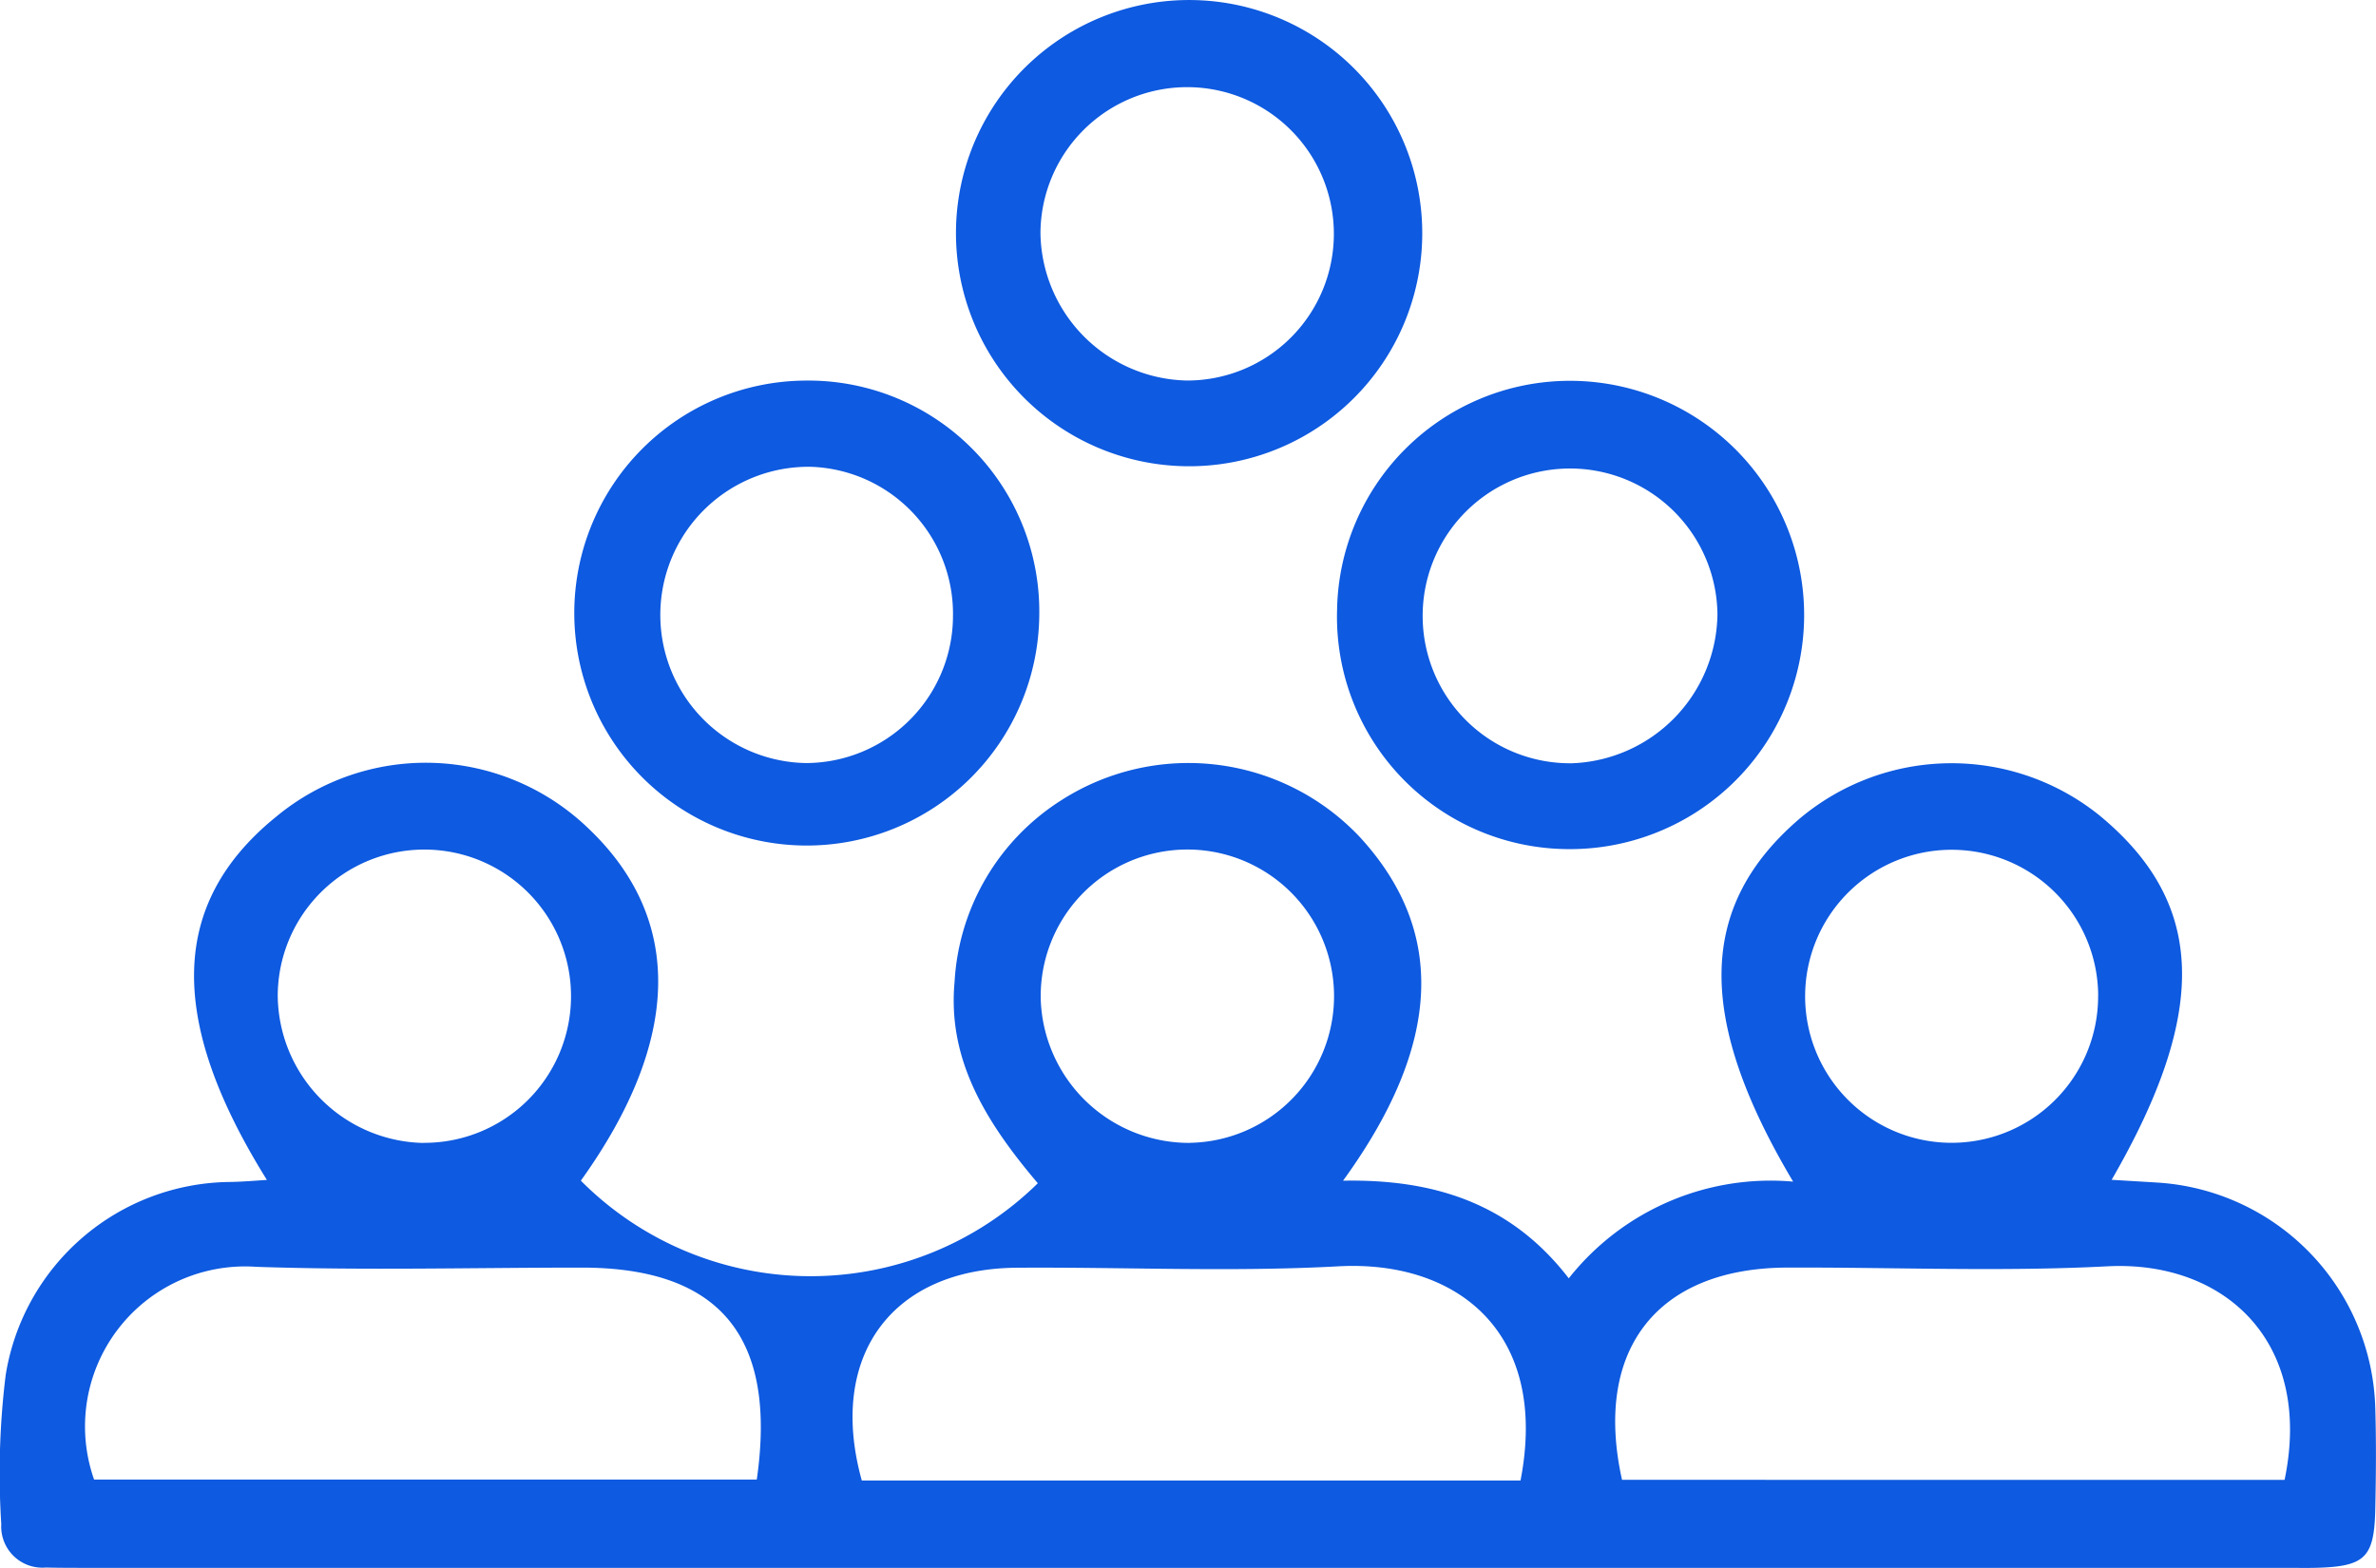
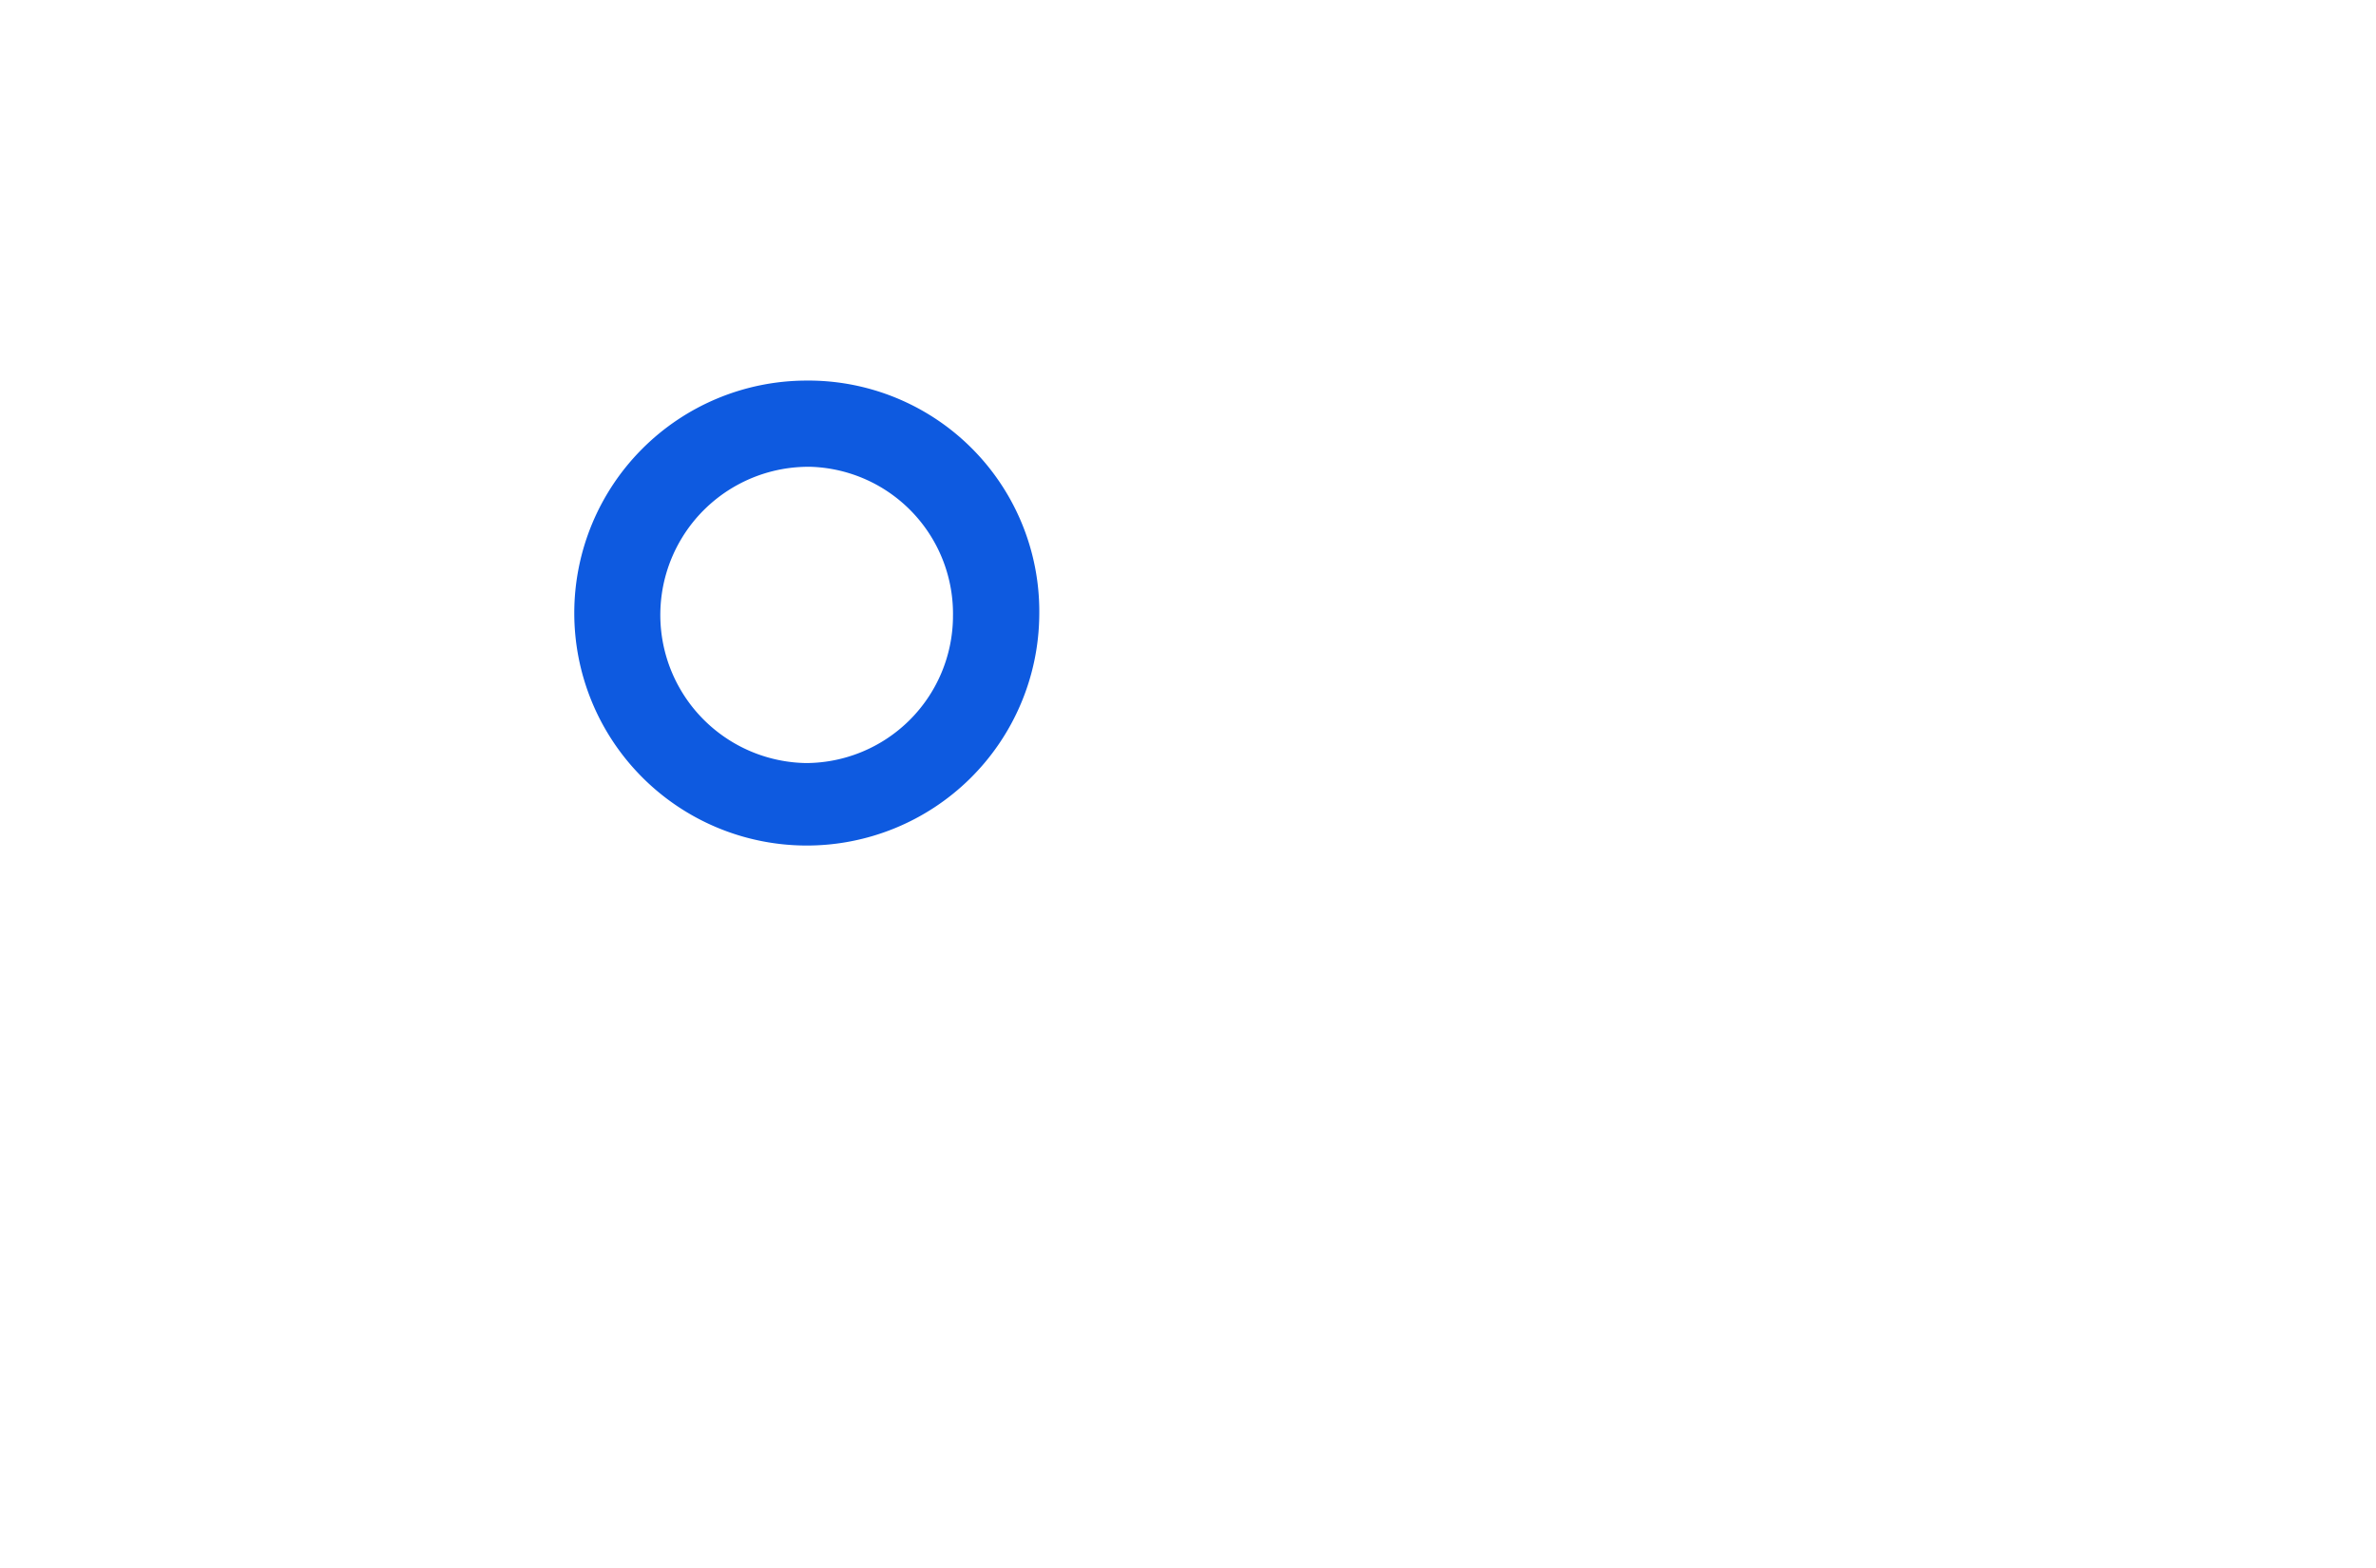
<svg xmlns="http://www.w3.org/2000/svg" width="82" height="54.127" viewBox="0 0 82 54.127">
  <defs>
    <style>.a{fill:#0e5ae0;}</style>
  </defs>
  <g transform="translate(0)">
-     <path class="a" d="M3520.96,4382.6c-3.465-5.555-3.341-9.575.326-12.541a8.085,8.085,0,0,1,10.78.419c3.26,3.106,3.221,7.279-.271,12.148a11.185,11.185,0,0,0,15.771.089c-1.856-2.182-3.115-4.314-2.873-6.948a7.953,7.953,0,0,1,3.7-6.282,8.127,8.127,0,0,1,10.287,1.282c2.984,3.247,2.841,7.146-.58,11.86,3.117-.058,5.784.764,7.79,3.37a8.88,8.88,0,0,1,7.743-3.338c-3.378-5.675-3.279-9.518.211-12.517a8.139,8.139,0,0,1,10.371-.115c3.643,3.01,3.783,6.739.411,12.569.581.037,1.112.066,1.642.1a8.023,8.023,0,0,1,7.456,7.768c.035,1.168.025,2.339,0,3.509-.038,1.686-.356,1.978-2.108,2.017-.308.006-.616,0-.923,0q-37.945,0-75.888,0c-.492,0-.985,0-1.477-.011a1.42,1.42,0,0,1-1.535-1.5,27.649,27.649,0,0,1,.153-5.15,7.919,7.919,0,0,1,7.73-6.658C3520.088,4382.665,3520.5,4382.631,3520.96,4382.6Zm43.265,10.375c.994-5.122-2.2-7.621-6.3-7.392-3.681.2-7.384.022-11.077.048-4.326.028-6.548,3.057-5.357,7.344Zm-26.358-.033c.709-4.941-1.288-7.312-6.03-7.315-3.748,0-7.5.1-11.241-.027a5.523,5.523,0,0,0-5.6,7.342Zm52.727.011c.994-4.771-2.084-7.58-6.116-7.371-3.677.192-7.373.03-11.06.044-4.476.018-6.687,2.832-5.69,7.326Zm-37.785-11.633a5.062,5.062,0,1,0-5.143-4.973A5.123,5.123,0,0,0,3552.809,4381.322Zm-26.448,0a5.061,5.061,0,1,0-5.027-5.084A5.132,5.132,0,0,0,3526.36,4381.324Zm57.8-5.089a5.057,5.057,0,1,0-5.167,5.087A5.057,5.057,0,0,0,3584.159,4376.235Z" transform="translate(-3511.749 -4341.875)" />
    <path class="a" d="M3651.711,4293.843a8.024,8.024,0,1,1-8.053-8.1A7.969,7.969,0,0,1,3651.711,4293.843Zm-2.979.076a5.074,5.074,0,0,0-4.9-5.2,5.113,5.113,0,0,0-.172,10.225A5.088,5.088,0,0,0,3648.733,4293.919Z" transform="translate(-3615.844 -4272.607)" />
-     <path class="a" d="M3725.526,4219.684a8.046,8.046,0,1,1,8.164-7.976A8.041,8.041,0,0,1,3725.526,4219.684Zm.034-2.958a5.063,5.063,0,1,0-5.046-5.085A5.162,5.162,0,0,0,3725.56,4216.726Z" transform="translate(-3684.606 -4203.592)" />
-     <path class="a" d="M3800.263,4293.682a8.036,8.036,0,0,1,8.069-7.915,8.082,8.082,0,1,1-.155,16.163A8.017,8.017,0,0,1,3800.263,4293.682Zm13.127.138a5.087,5.087,0,1,0-5.01,5.147A5.212,5.212,0,0,0,3813.39,4293.819Z" transform="translate(-3754.118 -4272.623)" />
  </g>
</svg>